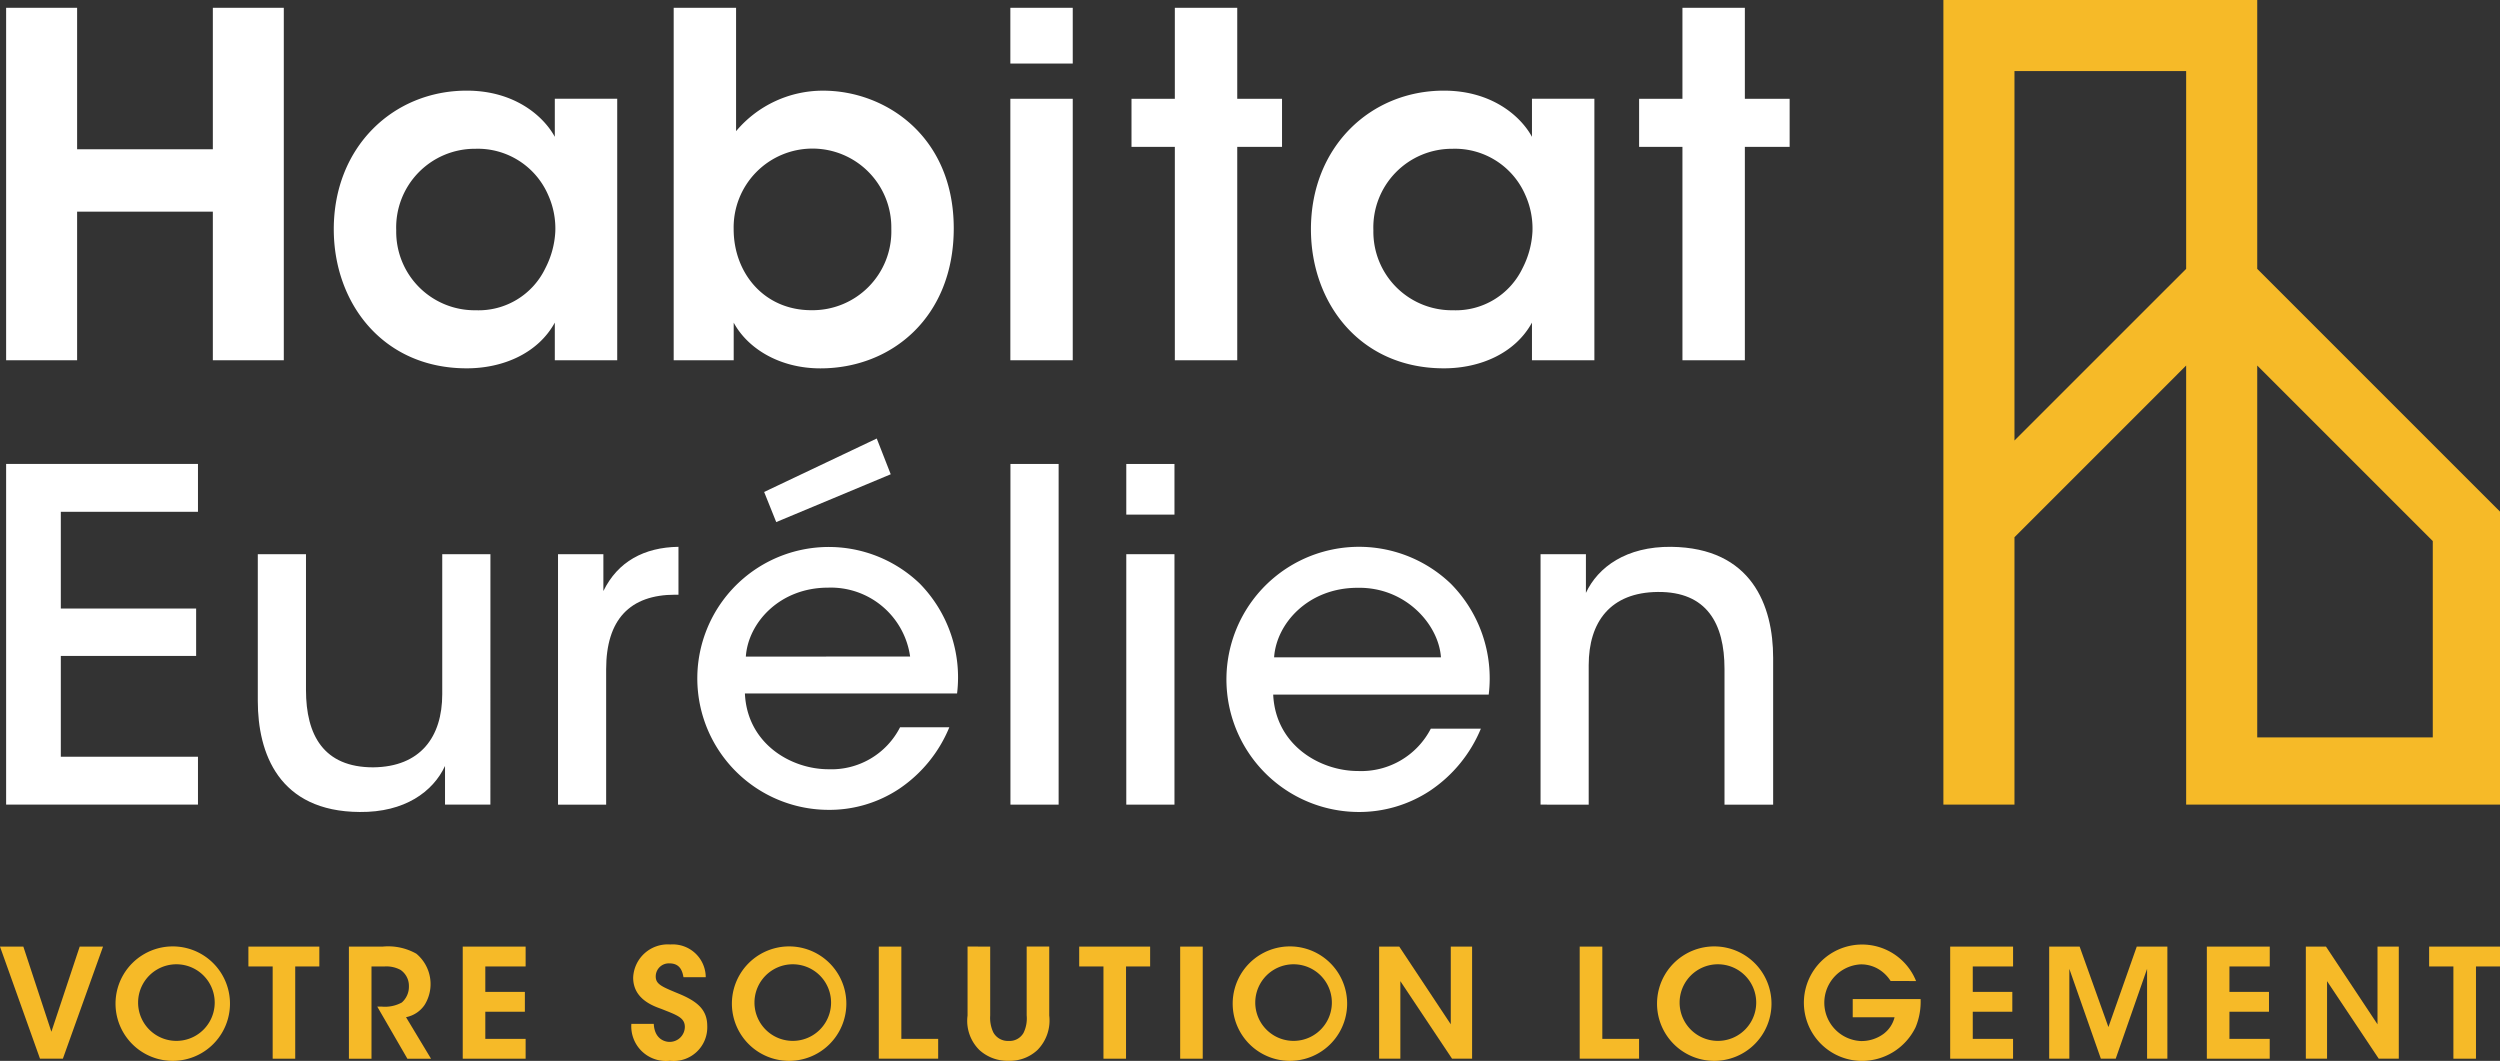
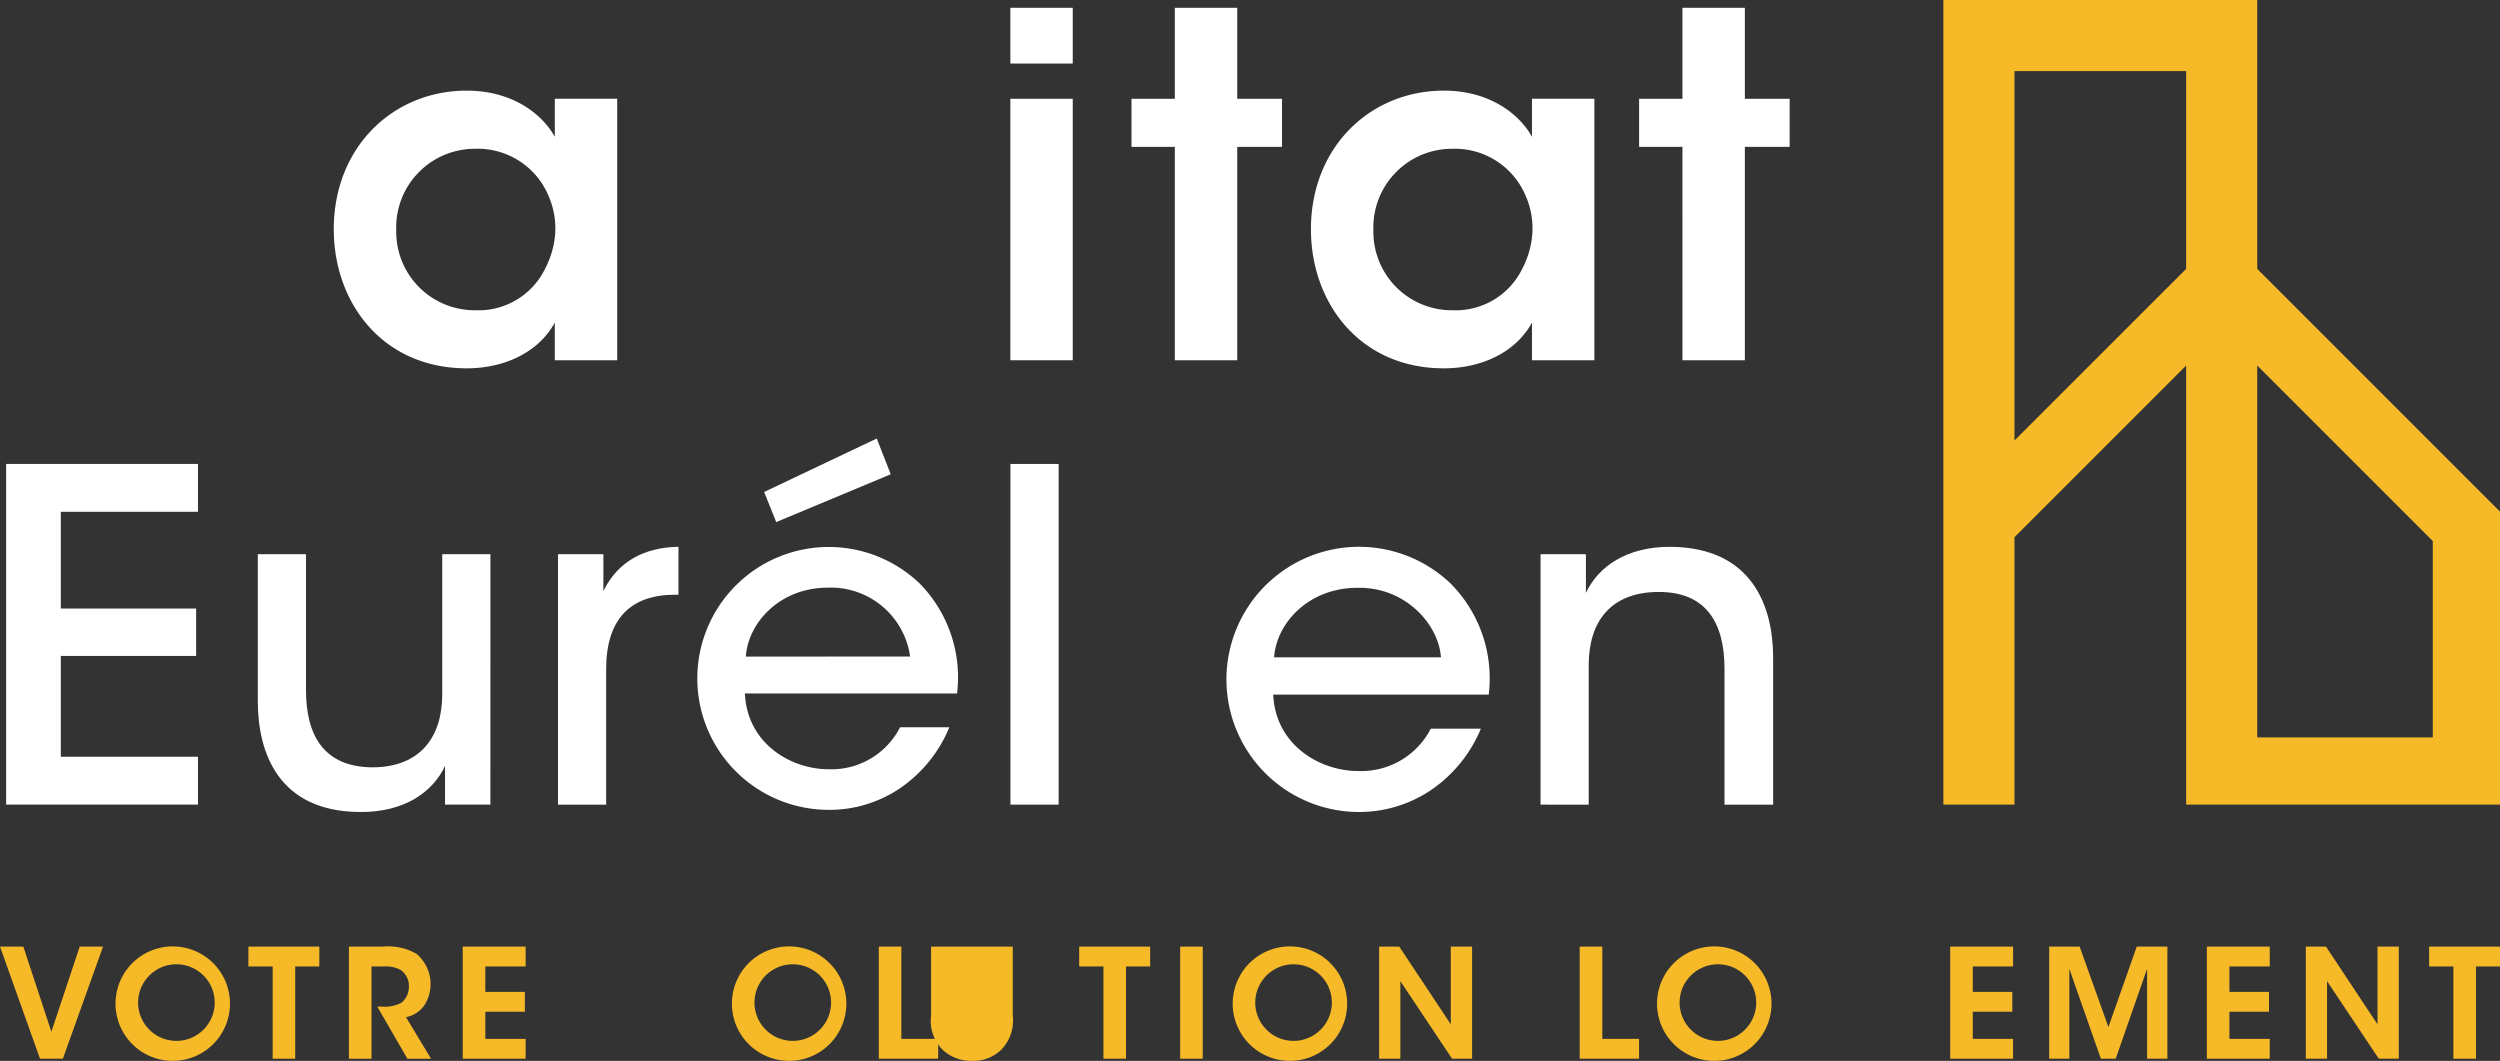
<svg xmlns="http://www.w3.org/2000/svg" id="Groupe_729" data-name="Groupe 729" width="236.956" height="100.55" viewBox="0 0 236.956 100.55">
  <rect x="0" y="0" width="236.956" height="100.55" fill="#333333" stroke="none" />
  <path id="Tracé_1" data-name="Tracé 1" d="M432.275,103.862,448.914,120.5v18.61H432.275ZM409.266,75.955h16.272V94.7L409.266,110.97Zm-6.737-6.738v76.264h6.737V120.135l16.272-16.273v41.619h29.748V117.708L432.275,94.7V69.217Z" transform="translate(-218.33 -69.217)" fill="#f6ba28" />
  <g id="Groupe_413" data-name="Groupe 413" transform="translate(0.581 0.739)">
    <path id="Tracé_2" data-name="Tracé 2" d="M69.217,149.041v32.29H87.4v-4.537h-13v-9.558H87.226v-4.493H74.4v-9.163h13v-4.539Z" transform="translate(-69.217 -105.806)" fill="#fff" />
    <g id="Groupe_1" data-name="Groupe 1" transform="translate(23.849 51.089)">
      <path id="Tracé_3" data-name="Tracé 3" d="M134.558,188.3h-4.3V184.64c-1.141,2.443-3.821,4.406-8.083,4.362-7.686-.044-9.662-5.586-9.662-10.516V164.567h4.567v12.874c0,4.274,1.671,7.329,6.37,7.329,4.479-.044,6.545-2.88,6.545-6.938V164.567h4.567Z" transform="translate(-112.508 -163.868)" fill="#fff" />
      <path id="Tracé_4" data-name="Tracé 4" d="M164.17,164h4.3v3.49c1.362-2.792,3.866-4.144,7.117-4.191v4.539h-.309c-4.3,0-6.545,2.357-6.545,7.068v12.83H164.17Z" transform="translate(-135.71 -163.298)" fill="#fff" />
    </g>
    <rect id="Rectangle_1" data-name="Rectangle 1" width="4.567" height="32.29" transform="translate(95.191 43.236)" fill="#fff" />
-     <path id="Tracé_5" data-name="Tracé 5" d="M261.945,157.595h4.567v23.737h-4.567Zm0-8.552h4.567v4.8h-4.567Z" transform="translate(-155.774 -105.806)" fill="#fff" />
    <g id="Groupe_2" data-name="Groupe 2" transform="translate(115.483 51.089)">
      <path id="Tracé_6" data-name="Tracé 6" d="M299.361,173.773c-.22-3.141-3.383-6.677-7.907-6.589-4.656,0-7.688,3.36-7.907,6.589Zm-15.9,3.534c.219,4.8,4.437,7.243,8.039,7.243a7.424,7.424,0,0,0,6.9-4.014h4.744a13.1,13.1,0,0,1-4.832,5.891,12.189,12.189,0,0,1-6.808,2.006,12.567,12.567,0,1,1,8.784-21.643,12.748,12.748,0,0,1,3.6,10.516Z" transform="translate(-278.848 -163.299)" fill="#fff" />
      <path id="Tracé_7" data-name="Tracé 7" d="M333.22,164h4.3v3.664c1.141-2.443,3.821-4.407,8.084-4.365,7.642.089,9.662,5.587,9.662,10.519v13.919h-4.611V174.861c0-4.277-1.669-7.329-6.326-7.285-4.479.042-6.545,2.834-6.545,6.936v13.222H333.22Z" transform="translate(-303.267 -163.297)" fill="#fff" />
    </g>
-     <path id="Tracé_8" data-name="Tracé 8" d="M88.809,70.558V83.967H75.944V70.558H69.216v33.407h6.728V89.88H88.809v14.085h6.725V70.558Z" transform="translate(-69.216 -70.558)" fill="#fff" />
    <g id="Groupe_3" data-name="Groupe 3" transform="translate(31.059 0)">
      <path id="Tracé_9" data-name="Tracé 9" d="M131.511,98.09a7.438,7.438,0,0,0,7.538,7.54,7.017,7.017,0,0,0,6.591-3.974,8.491,8.491,0,0,0,.949-3.476,7.725,7.725,0,0,0-.678-3.476,7.269,7.269,0,0,0-6.906-4.379,7.456,7.456,0,0,0-7.494,7.718Zm20.946,12.279h-5.915V106.8c-1.579,2.888-4.876,4.334-8.35,4.334-7.945,0-12.6-6.186-12.6-13.182,0-7.811,5.642-13.138,12.6-13.138,4.515,0,7.267,2.393,8.35,4.378v-3.61h5.915Z" transform="translate(-125.596 -76.962)" fill="#fff" />
-       <path id="Tracé_10" data-name="Tracé 10" d="M204.7,91.5a7.473,7.473,0,1,0-14.943.046c0,4.152,2.888,7.674,7.358,7.674a7.469,7.469,0,0,0,7.586-7.674ZM184.073,70.558h5.913V82.252a10.738,10.738,0,0,1,8.262-3.839c5.869,0,12.37,4.29,12.37,13.048,0,8.4-5.869,13.273-12.641,13.273-3.881,0-6.908-1.9-8.216-4.335v3.566h-5.688Z" transform="translate(-151.859 -70.558)" fill="#fff" />
    </g>
    <path id="Tracé_11" data-name="Tracé 11" d="M242,79.181h5.913v24.784H242Zm0-8.623h5.913v5.284H242Z" transform="translate(-146.817 -70.558)" fill="#fff" />
    <path id="Tracé_12" data-name="Tracé 12" d="M266.949,83.741h-4.108V79.182h4.108V70.559h5.915v8.623h4.244v4.559h-4.244v20.225h-5.915Z" transform="translate(-156.176 -70.558)" fill="#fff" />
    <g id="Groupe_4" data-name="Groupe 4" transform="translate(123.676 7.856)">
      <path id="Tracé_13" data-name="Tracé 13" d="M299.636,98.09a7.439,7.439,0,0,0,7.538,7.54,7.022,7.022,0,0,0,6.594-3.974,8.524,8.524,0,0,0,.946-3.476,7.726,7.726,0,0,0-.678-3.476,7.269,7.269,0,0,0-6.906-4.379,7.456,7.456,0,0,0-7.494,7.718Zm20.947,12.279h-5.915V106.8c-1.578,2.888-4.876,4.334-8.35,4.334-7.945,0-12.6-6.186-12.6-13.182,0-7.811,5.643-13.138,12.6-13.138,4.515,0,7.267,2.393,8.35,4.378v-3.61h5.915Z" transform="translate(-293.721 -84.818)" fill="#fff" />
    </g>
    <path id="Tracé_14" data-name="Tracé 14" d="M354.284,83.741h-4.108V79.182h4.108V70.559H360.2v8.623h4.244v4.559H360.2v20.225h-5.915Z" transform="translate(-195.399 -70.558)" fill="#fff" />
    <g id="Groupe_5" data-name="Groupe 5" transform="translate(65.481 40.824)">
      <path id="Tracé_15" data-name="Tracé 15" d="M205.12,144.664l1.325,3.39-10.853,4.531-1.145-2.854Zm3.163,20.667A7.585,7.585,0,0,0,200.5,158.8c-4.586,0-7.57,3.331-7.787,6.533Zm-15.659,3.5c.214,4.757,4.368,7.181,7.915,7.181a7.3,7.3,0,0,0,6.792-3.98H212a12.966,12.966,0,0,1-4.76,5.839,11.93,11.93,0,0,1-6.706,1.99,12.458,12.458,0,1,1,8.653-21.456,12.69,12.69,0,0,1,3.546,10.427Z" transform="translate(-188.082 -144.664)" fill="#fff" />
    </g>
  </g>
  <path id="Tracé_16" data-name="Tracé 16" d="M75.715,232.083l-2.684,8.071-2.658-8.071H68.161l3.791,10.625H74.12l3.807-10.625Z" transform="translate(-68.161 -142.362)" fill="#f6ba28" />
  <g id="Groupe_6" data-name="Groupe 6" transform="translate(10.95 89.52)">
    <path id="Tracé_17" data-name="Tracé 17" d="M90.177,237.232a3.63,3.63,0,1,0,0-.014Zm-2.14.086a5.424,5.424,0,1,1,0,.014Z" transform="translate(-88.037 -231.718)" fill="#f6ba28" />
  </g>
  <path id="Tracé_18" data-name="Tracé 18" d="M110.9,232.083v1.882h2.3v8.743h2.138v-8.743h2.285v-1.882Z" transform="translate(-87.356 -142.362)" fill="#f6ba28" />
  <g id="Groupe_7" data-name="Groupe 7" transform="translate(33.07 89.72)">
    <path id="Tracé_19" data-name="Tracé 19" d="M128.191,232.082h3.217a5.424,5.424,0,0,1,3.174.674,3.742,3.742,0,0,1,.776,4.868,2.774,2.774,0,0,1-1.753,1.149l2.369,3.936h-2.24l-2.856-4.94h.415a3.314,3.314,0,0,0,1.912-.387,1.992,1.992,0,0,0,.674-1.551,1.826,1.826,0,0,0-.79-1.536,2.823,2.823,0,0,0-1.508-.331h-1.248v8.745h-2.14Z" transform="translate(-128.191 -232.082)" fill="#f6ba28" />
  </g>
  <path id="Tracé_20" data-name="Tracé 20" d="M147.776,232.083v10.625h5.961v-1.879h-3.821v-2.572h3.749v-1.881h-3.749v-2.411h3.821v-1.882Z" transform="translate(-103.917 -142.362)" fill="#f6ba28" />
  <g id="Groupe_8" data-name="Groupe 8" transform="translate(59.842 89.52)">
-     <path id="Tracé_21" data-name="Tracé 21" d="M178.913,239.243c.072,1.436,1.035,1.709,1.495,1.709a1.437,1.437,0,0,0,1.45-1.408c0-.9-.762-1.133-2.24-1.723-.8-.287-2.658-.947-2.658-2.959a3.281,3.281,0,0,1,3.518-3.143,3.127,3.127,0,0,1,3.361,3.1h-2.112c-.086-.49-.273-1.308-1.319-1.308a1.238,1.238,0,0,0-1.308,1.205c-.014.791.559.993,2.354,1.739,1.623.7,2.528,1.478,2.528,2.986a3.186,3.186,0,0,1-3.547,3.3,3.284,3.284,0,0,1-3.646-3.5Z" transform="translate(-176.789 -231.719)" fill="#f6ba28" />
    <path id="Tracé_22" data-name="Tracé 22" d="M196.227,237.232a3.63,3.63,0,1,0,0-.014Zm-2.14.086a5.424,5.424,0,1,1,0,.014Z" transform="translate(-184.558 -231.718)" fill="#f6ba28" />
  </g>
  <path id="Tracé_23" data-name="Tracé 23" d="M219.362,232.083v10.625h5.628v-1.879H221.5v-8.745Z" transform="translate(-136.068 -142.362)" fill="#f6ba28" />
  <g id="Groupe_9" data-name="Groupe 9" transform="translate(91.713 89.72)">
-     <path id="Tracé_24" data-name="Tracé 24" d="M236.784,232.082v6.535a3.2,3.2,0,0,0,.3,1.606,1.567,1.567,0,0,0,1.436.8,1.519,1.519,0,0,0,1.422-.76,3.1,3.1,0,0,0,.3-1.65v-6.535h2.138v6.535a3.975,3.975,0,0,1-1.119,3.273,3.822,3.822,0,0,1-2.728,1.021,3.954,3.954,0,0,1-2.772-1.021,3.887,3.887,0,0,1-1.122-3.273v-6.535Z" transform="translate(-234.644 -232.082)" fill="#f6ba28" />
+     <path id="Tracé_24" data-name="Tracé 24" d="M236.784,232.082v6.535v-6.535h2.138v6.535a3.975,3.975,0,0,1-1.119,3.273,3.822,3.822,0,0,1-2.728,1.021,3.954,3.954,0,0,1-2.772-1.021,3.887,3.887,0,0,1-1.122-3.273v-6.535Z" transform="translate(-234.644 -232.082)" fill="#f6ba28" />
  </g>
  <path id="Tracé_25" data-name="Tracé 25" d="M253.842,232.083v1.882h2.3v8.743h2.138v-8.743h2.285v-1.882Z" transform="translate(-151.553 -142.362)" fill="#f6ba28" />
  <rect id="Rectangle_2" data-name="Rectangle 2" width="2.138" height="10.625" transform="translate(111.859 89.721)" fill="#f6ba28" />
  <g id="Groupe_10" data-name="Groupe 10" transform="translate(116.837 89.52)">
    <path id="Tracé_26" data-name="Tracé 26" d="M282.39,237.232a3.63,3.63,0,1,0,0-.014Zm-2.14.086a5.424,5.424,0,1,1,0,.014Z" transform="translate(-280.25 -231.718)" fill="#f6ba28" />
  </g>
  <path id="Tracé_27" data-name="Tracé 27" d="M312.236,232.083v7.365l-4.882-7.365h-1.909v10.625h2.012v-7.351l4.9,7.351h1.9V232.083Z" transform="translate(-174.728 -142.362)" fill="#f6ba28" />
  <path id="Tracé_28" data-name="Tracé 28" d="M471.682,232.083v7.365l-4.882-7.365h-1.911v10.625H466.9v-7.351l4.9,7.351h1.9V232.083Z" transform="translate(-246.337 -142.362)" fill="#f6ba28" />
  <path id="Tracé_29" data-name="Tracé 29" d="M339.955,232.083v10.625h5.628v-1.879H342.1v-8.745Z" transform="translate(-190.228 -142.362)" fill="#f6ba28" />
  <g id="Groupe_11" data-name="Groupe 11" transform="translate(157.056 89.52)">
    <path id="Tracé_30" data-name="Tracé 30" d="M355.4,237.232a3.63,3.63,0,1,0,0-.014Zm-2.14.086a5.424,5.424,0,1,1,0,.014Z" transform="translate(-353.258 -231.718)" fill="#f6ba28" />
-     <path id="Tracé_31" data-name="Tracé 31" d="M386.592,235.179a3.492,3.492,0,0,0-.79-.876,3.218,3.218,0,0,0-2.038-.7,3.638,3.638,0,0,0,0,7.267,3.521,3.521,0,0,0,2.111-.646,2.813,2.813,0,0,0,1.091-1.609H383v-1.723h6.434a6.3,6.3,0,0,1-.475,2.67,5.651,5.651,0,0,1-5.183,3.19,5.515,5.515,0,1,1,5.228-7.568Z" transform="translate(-364.45 -231.718)" fill="#f6ba28" />
  </g>
  <path id="Tracé_32" data-name="Tracé 32" d="M403.7,232.083v10.625h5.959v-1.879H405.84v-2.572h3.749v-1.881H405.84v-2.411h3.821v-1.882Z" transform="translate(-218.857 -142.362)" fill="#f6ba28" />
  <path id="Tracé_33" data-name="Tracé 33" d="M429.033,232.083l-2.686,7.626-2.728-7.626h-2.886v10.625h1.91v-8.515l2.987,8.515h1.408l2.973-8.515v8.515h1.924V232.083Z" transform="translate(-226.506 -142.362)" fill="#f6ba28" />
  <path id="Tracé_34" data-name="Tracé 34" d="M447.859,232.083v10.625h5.959v-1.879H450v-2.572h3.749v-1.881H450v-2.411h3.821v-1.882Z" transform="translate(-238.689 -142.362)" fill="#f6ba28" />
  <path id="Tracé_35" data-name="Tracé 35" d="M486.1,232.083v1.882h2.3v8.743h2.14v-8.743h2.283v-1.882Z" transform="translate(-255.861 -142.362)" fill="#f6ba28" />
</svg>